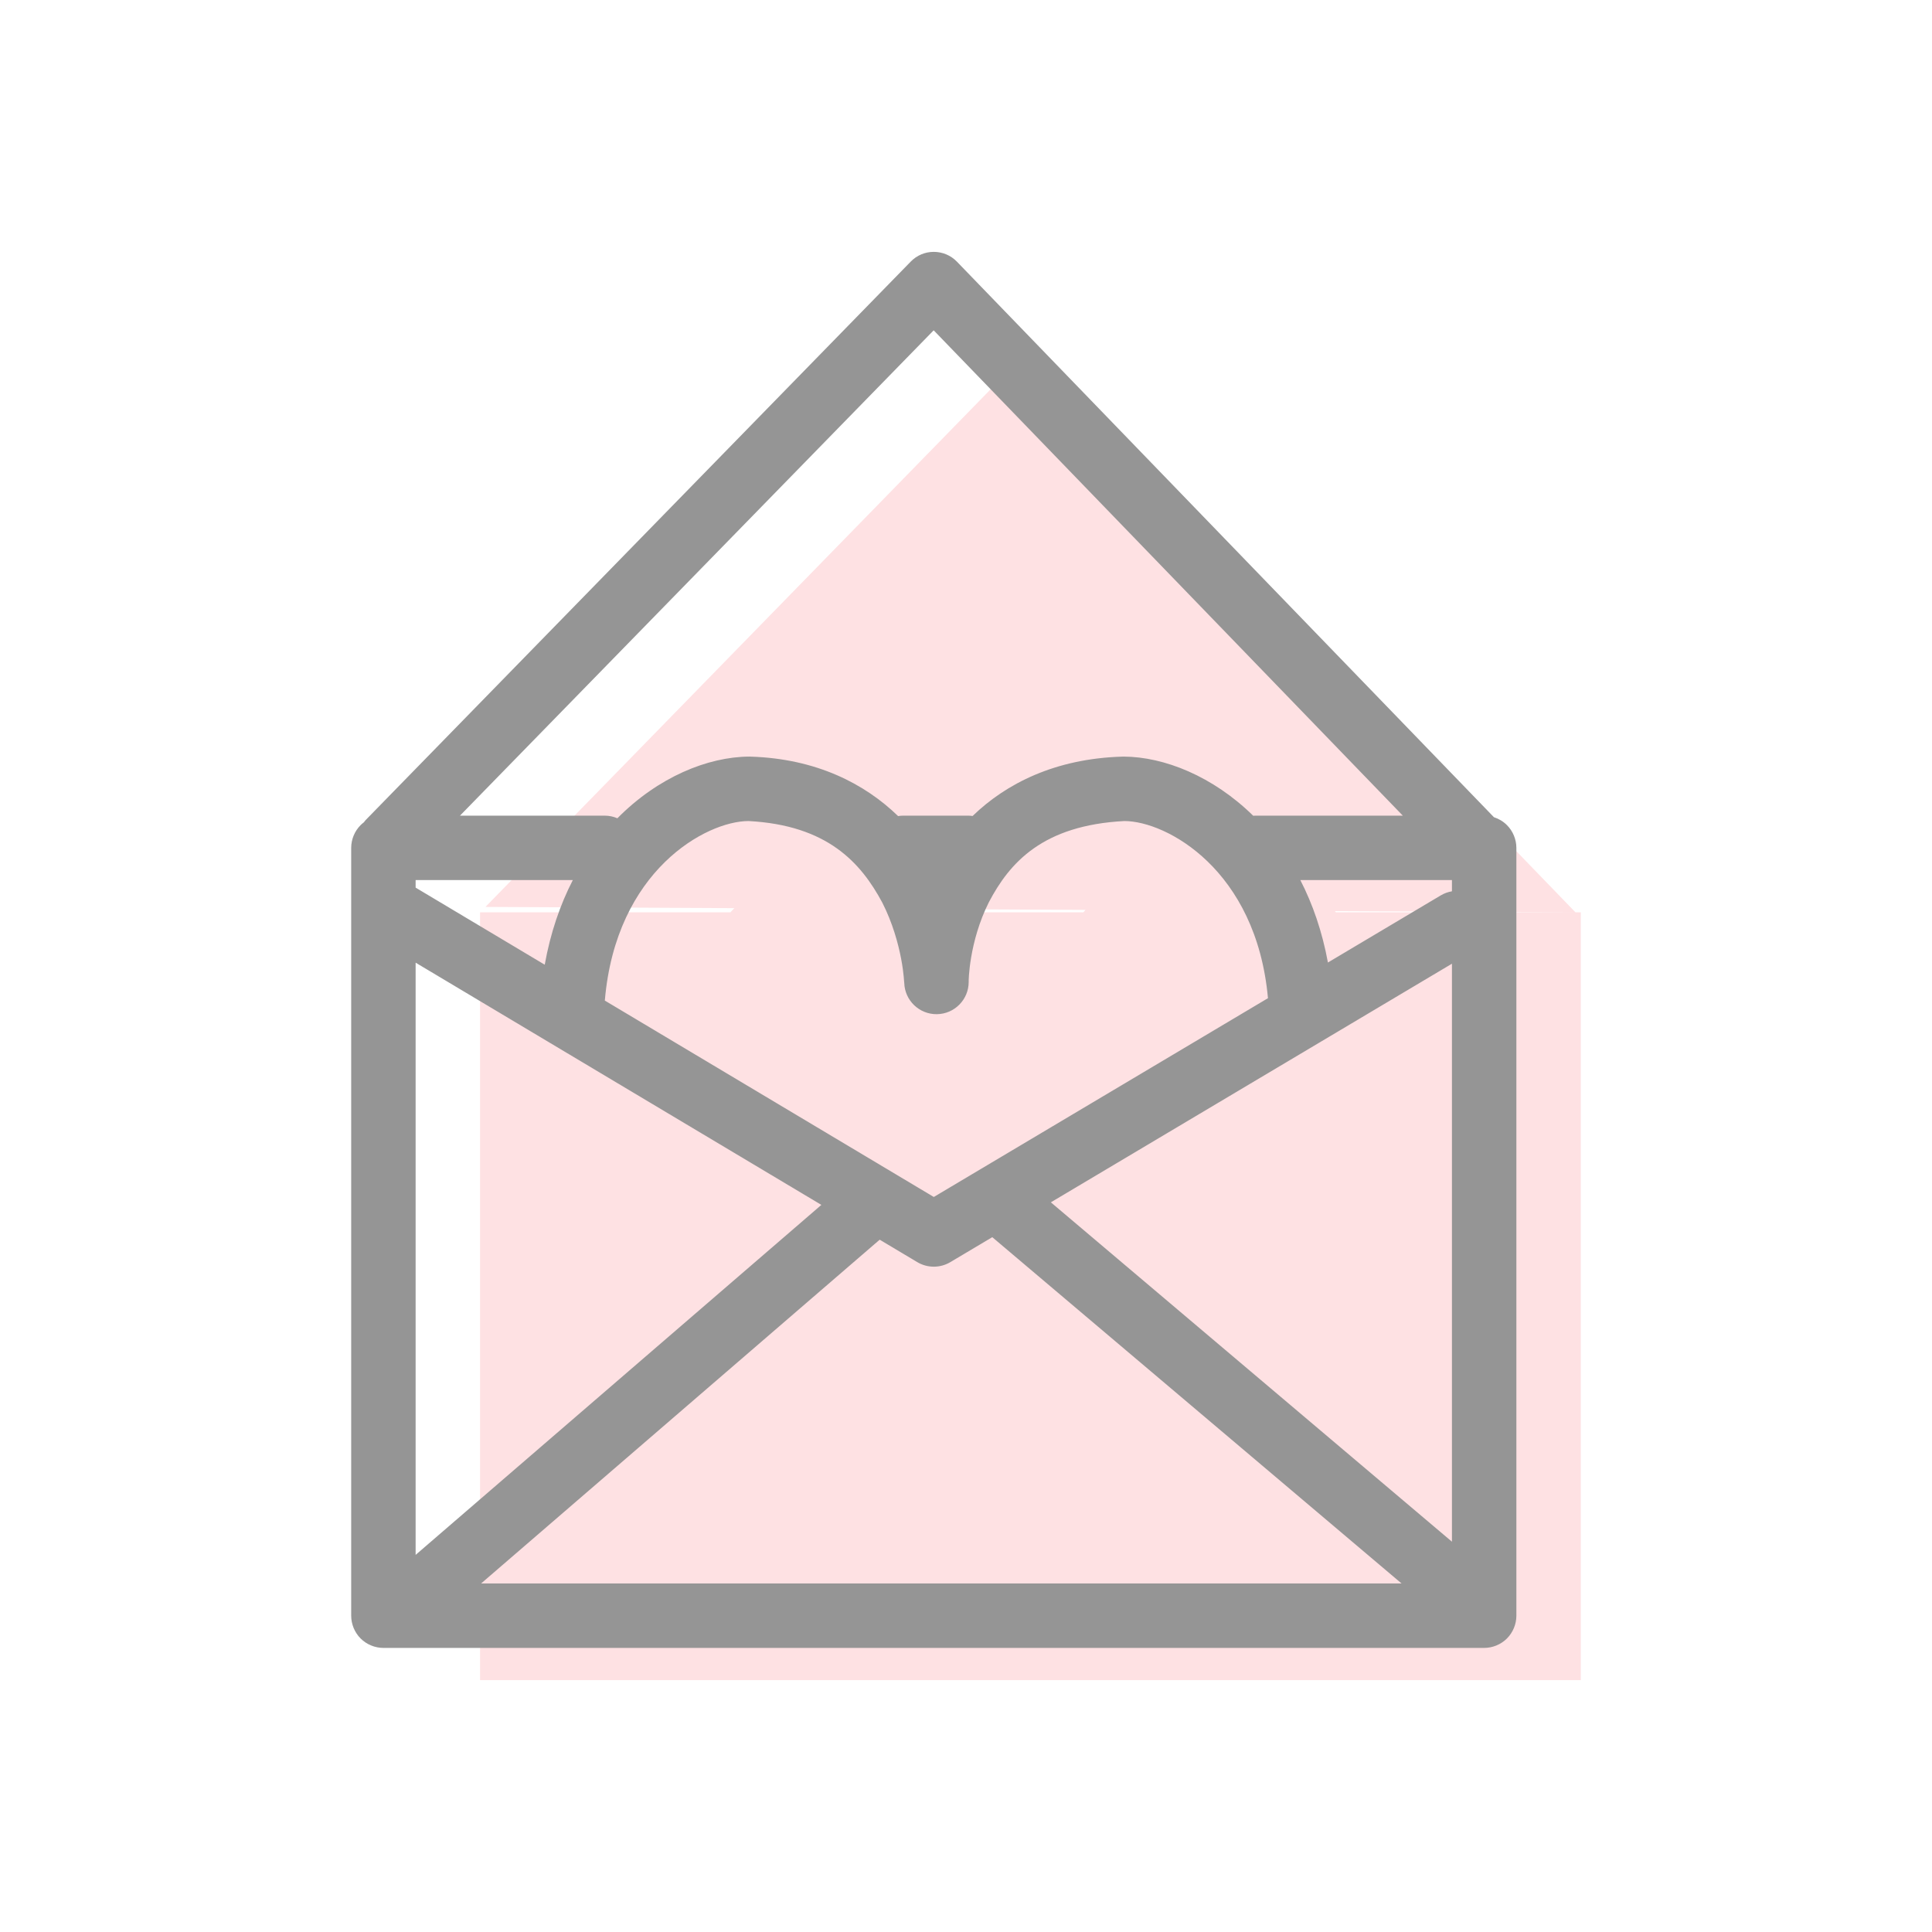
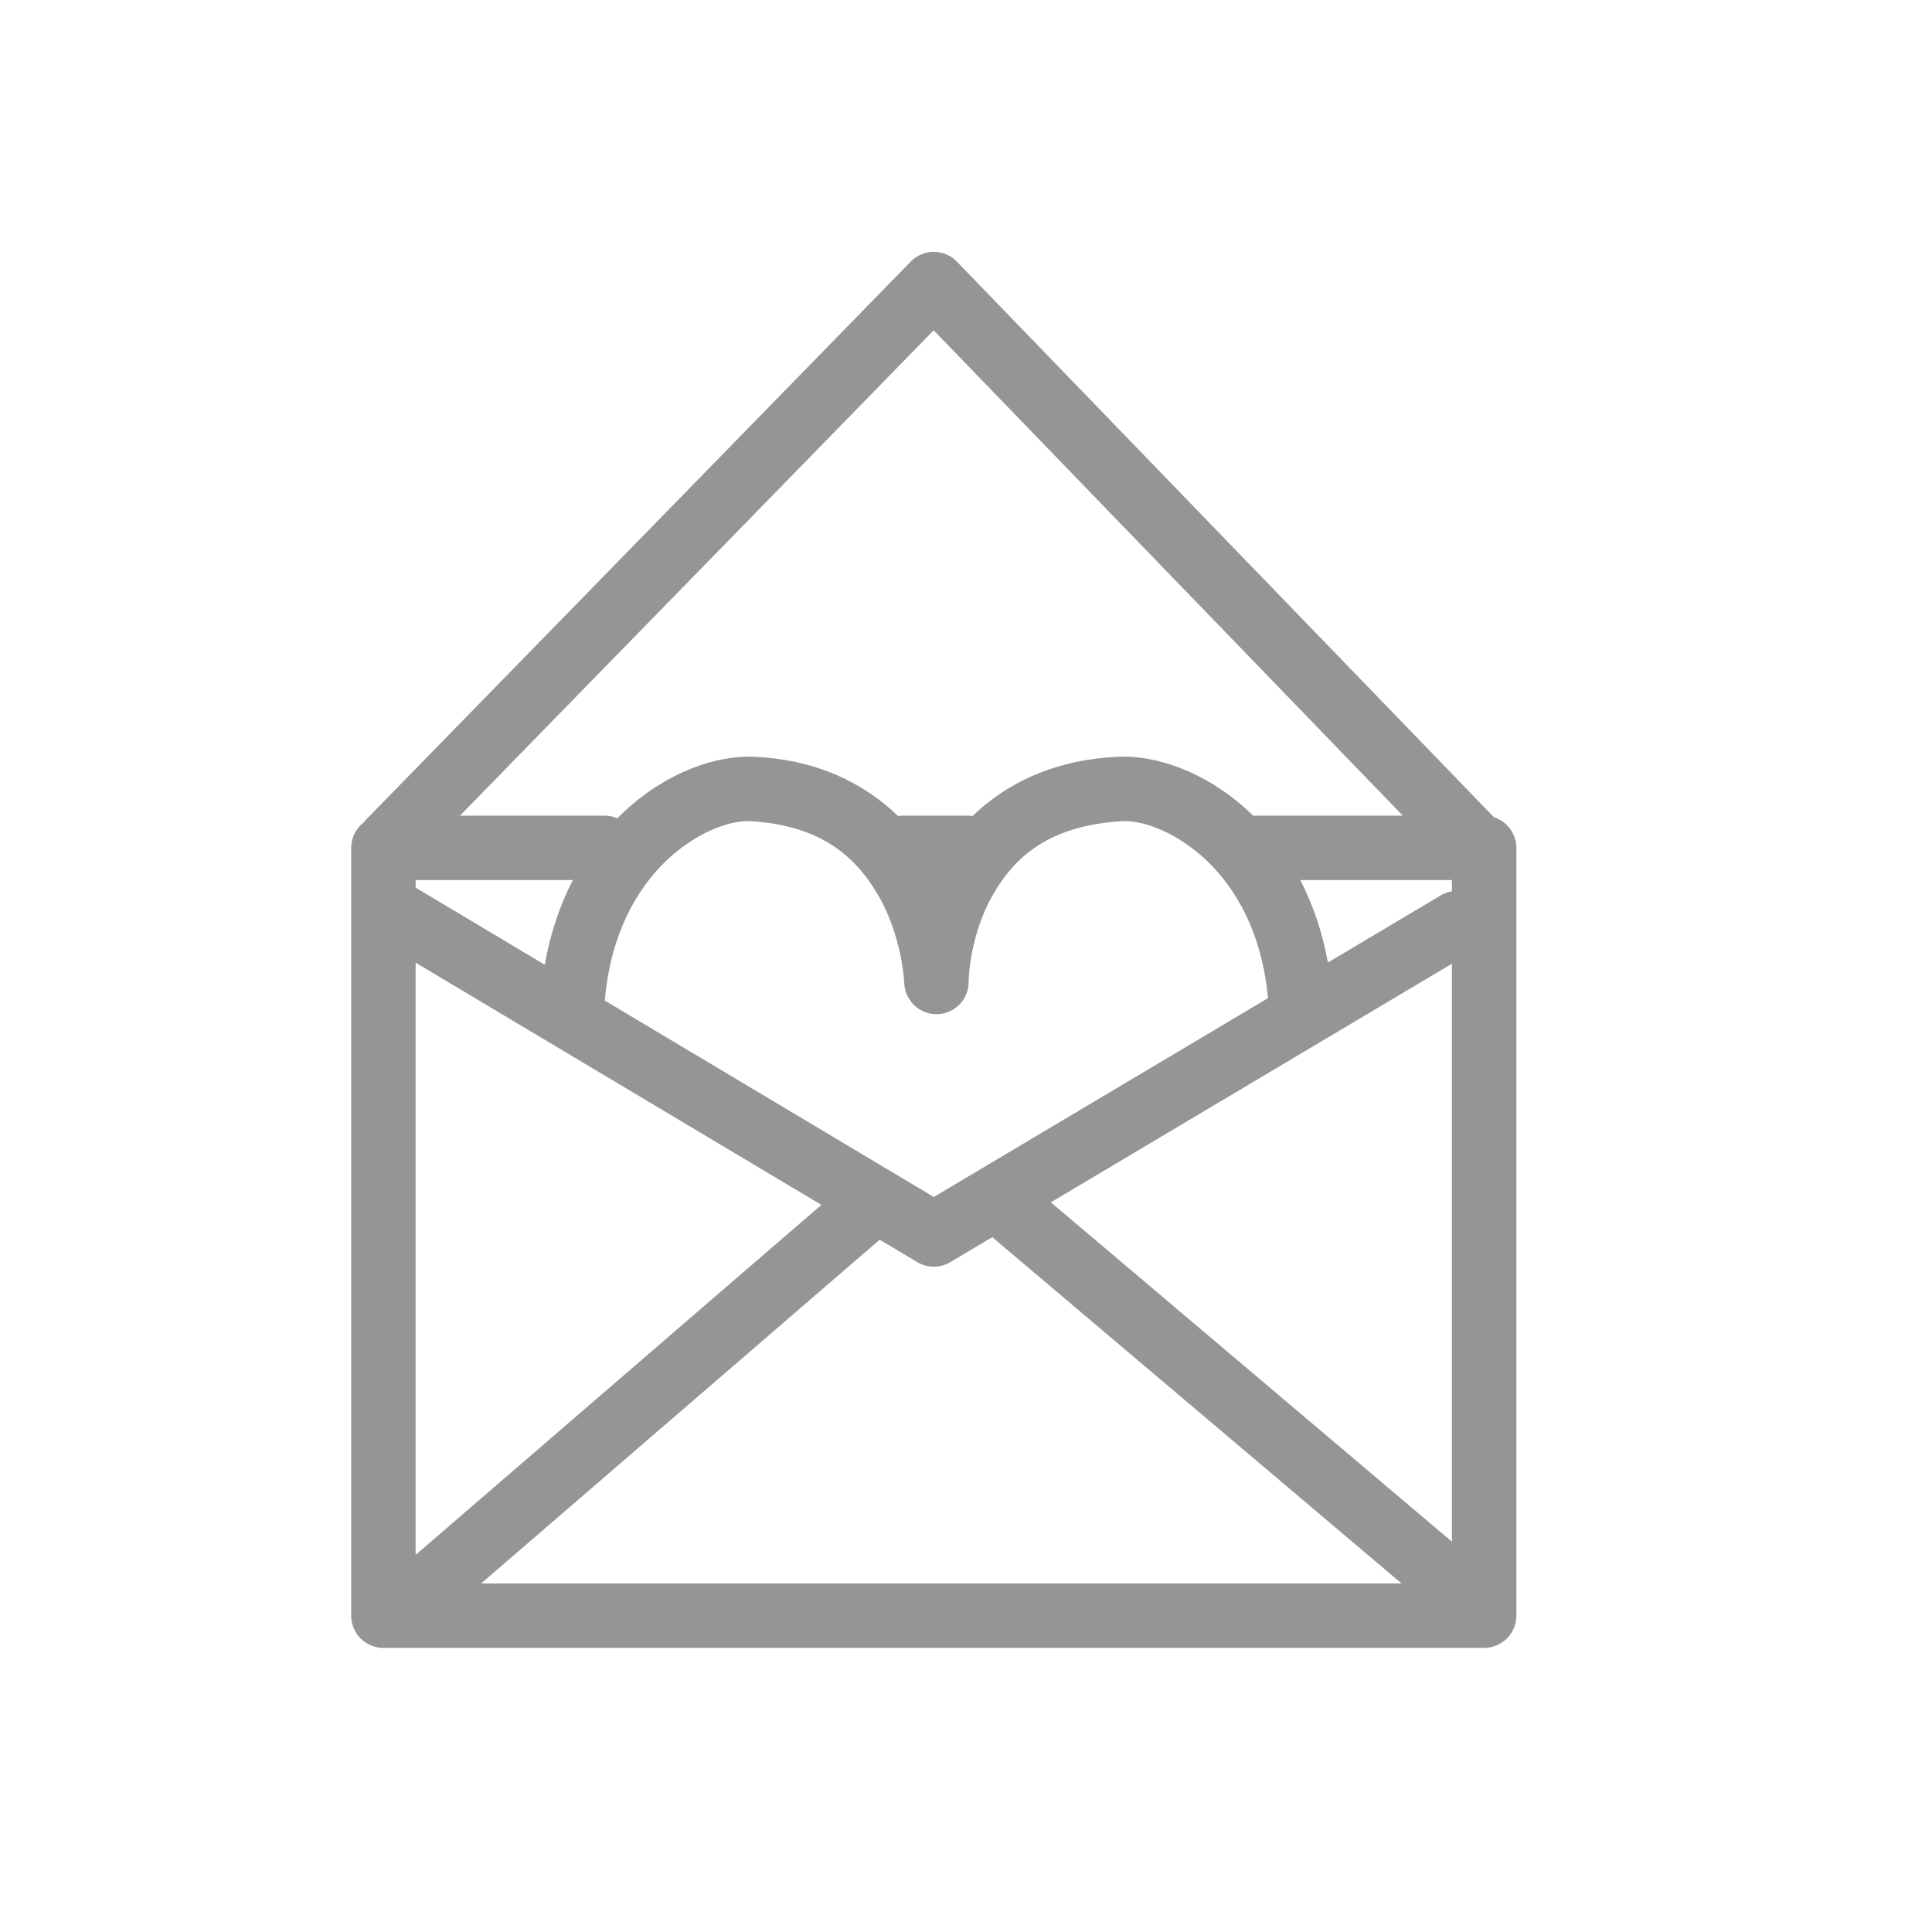
<svg xmlns="http://www.w3.org/2000/svg" width="800px" height="800px" viewBox="0 0 512 512" enable-background="new 0 0 512 512" id="Layer_1" version="1.1" xml:space="preserve">
  <g>
-     <path clip-rule="evenodd" d="M417.508,241.77c-5.753,0-28.632,0-59.225,0h-4.238   c-0.092-0.104-0.184-0.213-0.278-0.314L417.508,241.77L273.074,92.362L128.646,240.345l65.952,0.325   c-0.343,0.36-0.685,0.725-1.022,1.099h-7.723c-34.442,0-58.633,0-58.633,0v203.483h291.71V241.77   C418.931,241.77,418.434,241.77,417.508,241.77z M259.17,240.988l28.498,0.141c-0.191,0.211-0.367,0.428-0.556,0.641h-4.936H264.95   h-5.103C259.62,241.509,259.406,241.244,259.17,240.988z" fill="#FEE1E3" fill-rule="evenodd" />
    <path d="M399.352,218.66c-0.961-0.967-2.153-1.677-3.441-2.09L253.598,69.349c-1.606-1.665-3.805-2.594-6.117-2.602   c-2.31-0.007-4.514,0.917-6.125,2.575L96.919,217.308c-0.187,0.191-0.322,0.407-0.486,0.61c-0.302,0.229-0.595,0.473-0.864,0.742   c-1.587,1.587-2.499,3.784-2.499,6.034v203.483c0,2.251,0.912,4.449,2.499,6.042c1.593,1.587,3.791,2.497,6.039,2.497h291.71   c2.244,0,4.441-0.91,6.034-2.497c1.587-1.593,2.504-3.791,2.504-6.042V224.694C401.855,222.444,400.938,220.247,399.352,218.66z    M198.363,217.584c20.882,1.101,29.766,11.01,35.46,21.629c2.718,5.333,4.214,10.807,4.989,14.884   c0.772,4.07,0.772,6.373,0.825,6.379c0.136,4.663,3.993,8.356,8.654,8.291c4.663-0.064,8.415-3.868,8.421-8.531   c-0.044-0.021,0.045-10.554,5.331-21.107c5.517-10.51,14.251-20.42,35.93-21.546c11.167,0.013,34.963,12.925,38.051,46.944   l-88.558,52.684l-87.181-52.049C163.221,230.654,187.14,217.603,198.363,217.584z M384.78,236.204   c-1.012,0.169-2.009,0.518-2.947,1.073l-29.92,17.799c-1.515-8.229-4.05-15.513-7.313-21.844c17.615,0,31.761,0,40.18,0V236.204z    M144.358,255.656l-34.213-20.426v-1.998c8.646,0,23.341,0,41.657,0C148.461,239.712,145.876,247.188,144.358,255.656z    M110.146,255.117l107.528,64.191l-107.528,92.751V255.117z M233.126,328.531l9.958,5.945c2.692,1.605,6.047,1.612,8.74,0.014   l11.139-6.627l108.469,91.776H127.494L233.126,328.531z M278.488,318.629l106.292-63.235v153.173L278.488,318.629z M247.434,87.537   l124.328,128.619c-10.286,0-23.715,0-39.093,0c-0.186,0-0.366,0.015-0.55,0.028c-10.673-10.47-23.565-15.618-34.323-15.679   l-0.325,0.007c-17.868,0.514-30.878,7.173-39.724,15.735c-0.39-0.054-0.781-0.092-1.184-0.092c-5.733,0-11.49,0-17.227,0   c-0.454,0-0.896,0.046-1.331,0.114c-8.799-8.54-21.616-15.214-39.12-15.757l-0.336-0.007c-10.985,0.063-24.156,5.435-34.936,16.346   c-1.035-0.446-2.174-0.695-3.373-0.695c-15.175,0-28.345,0-38.339,0L247.434,87.537z" fill="#959595" />
  </g>
</svg>